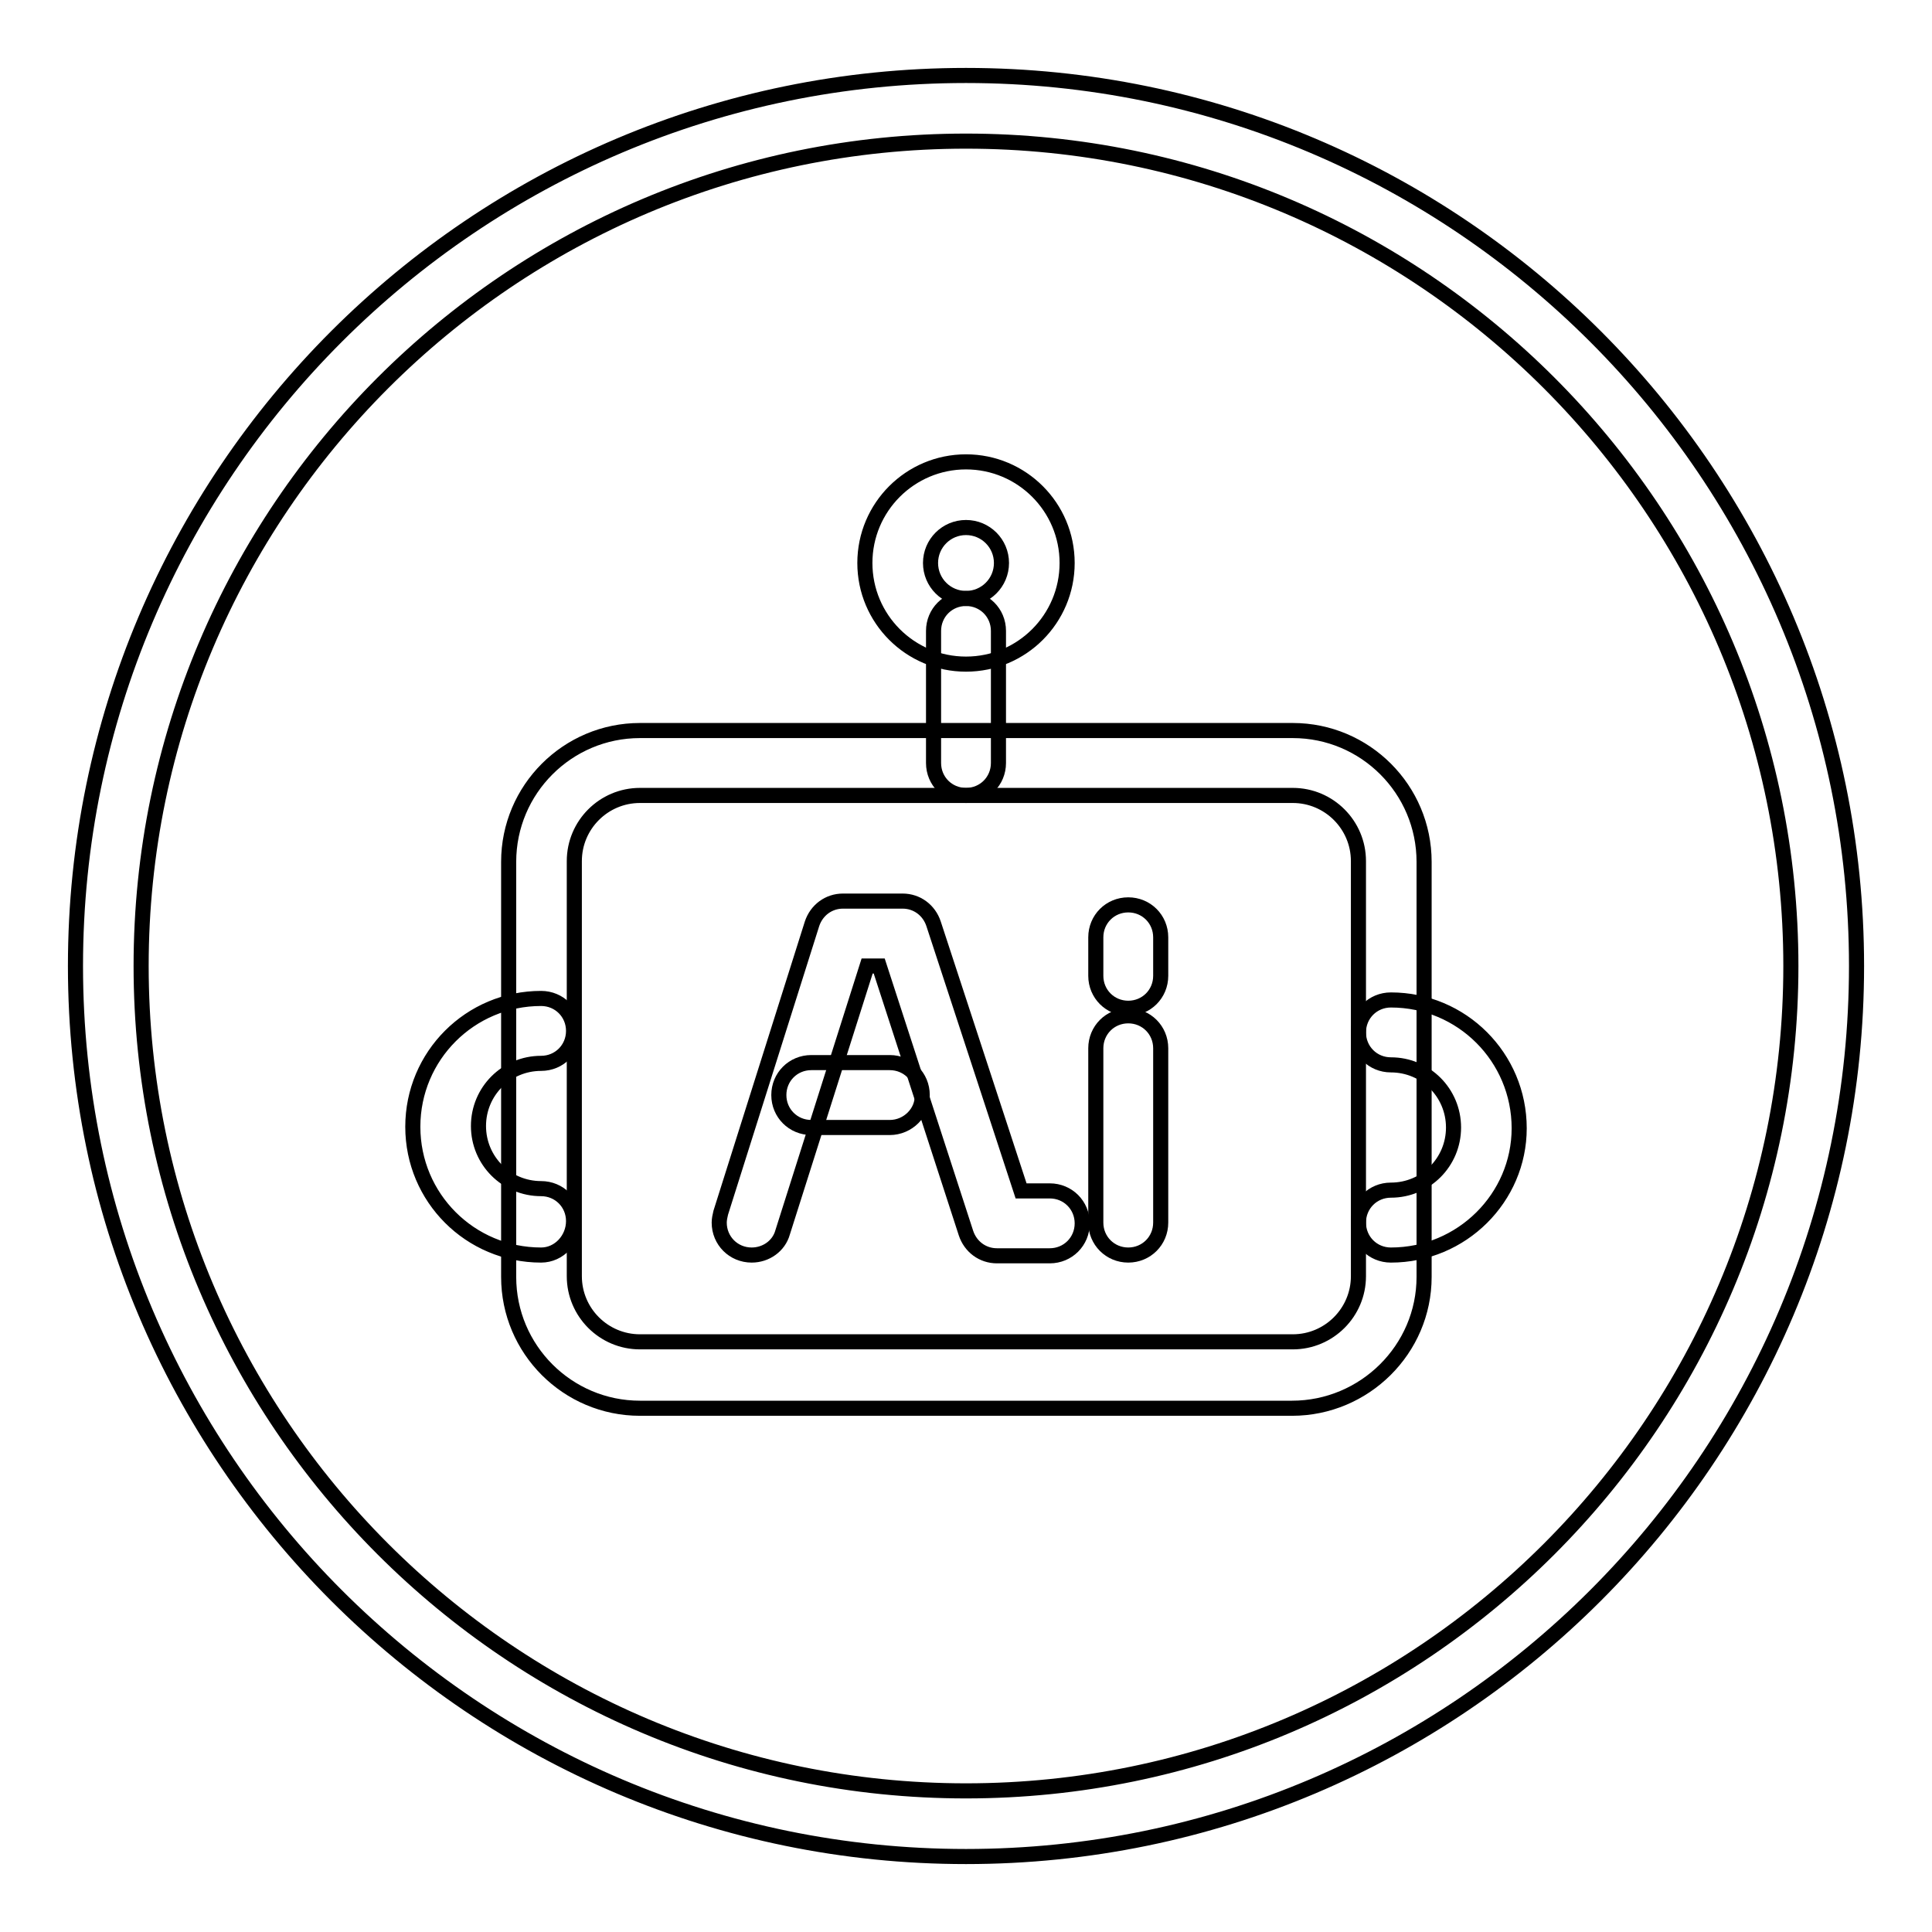
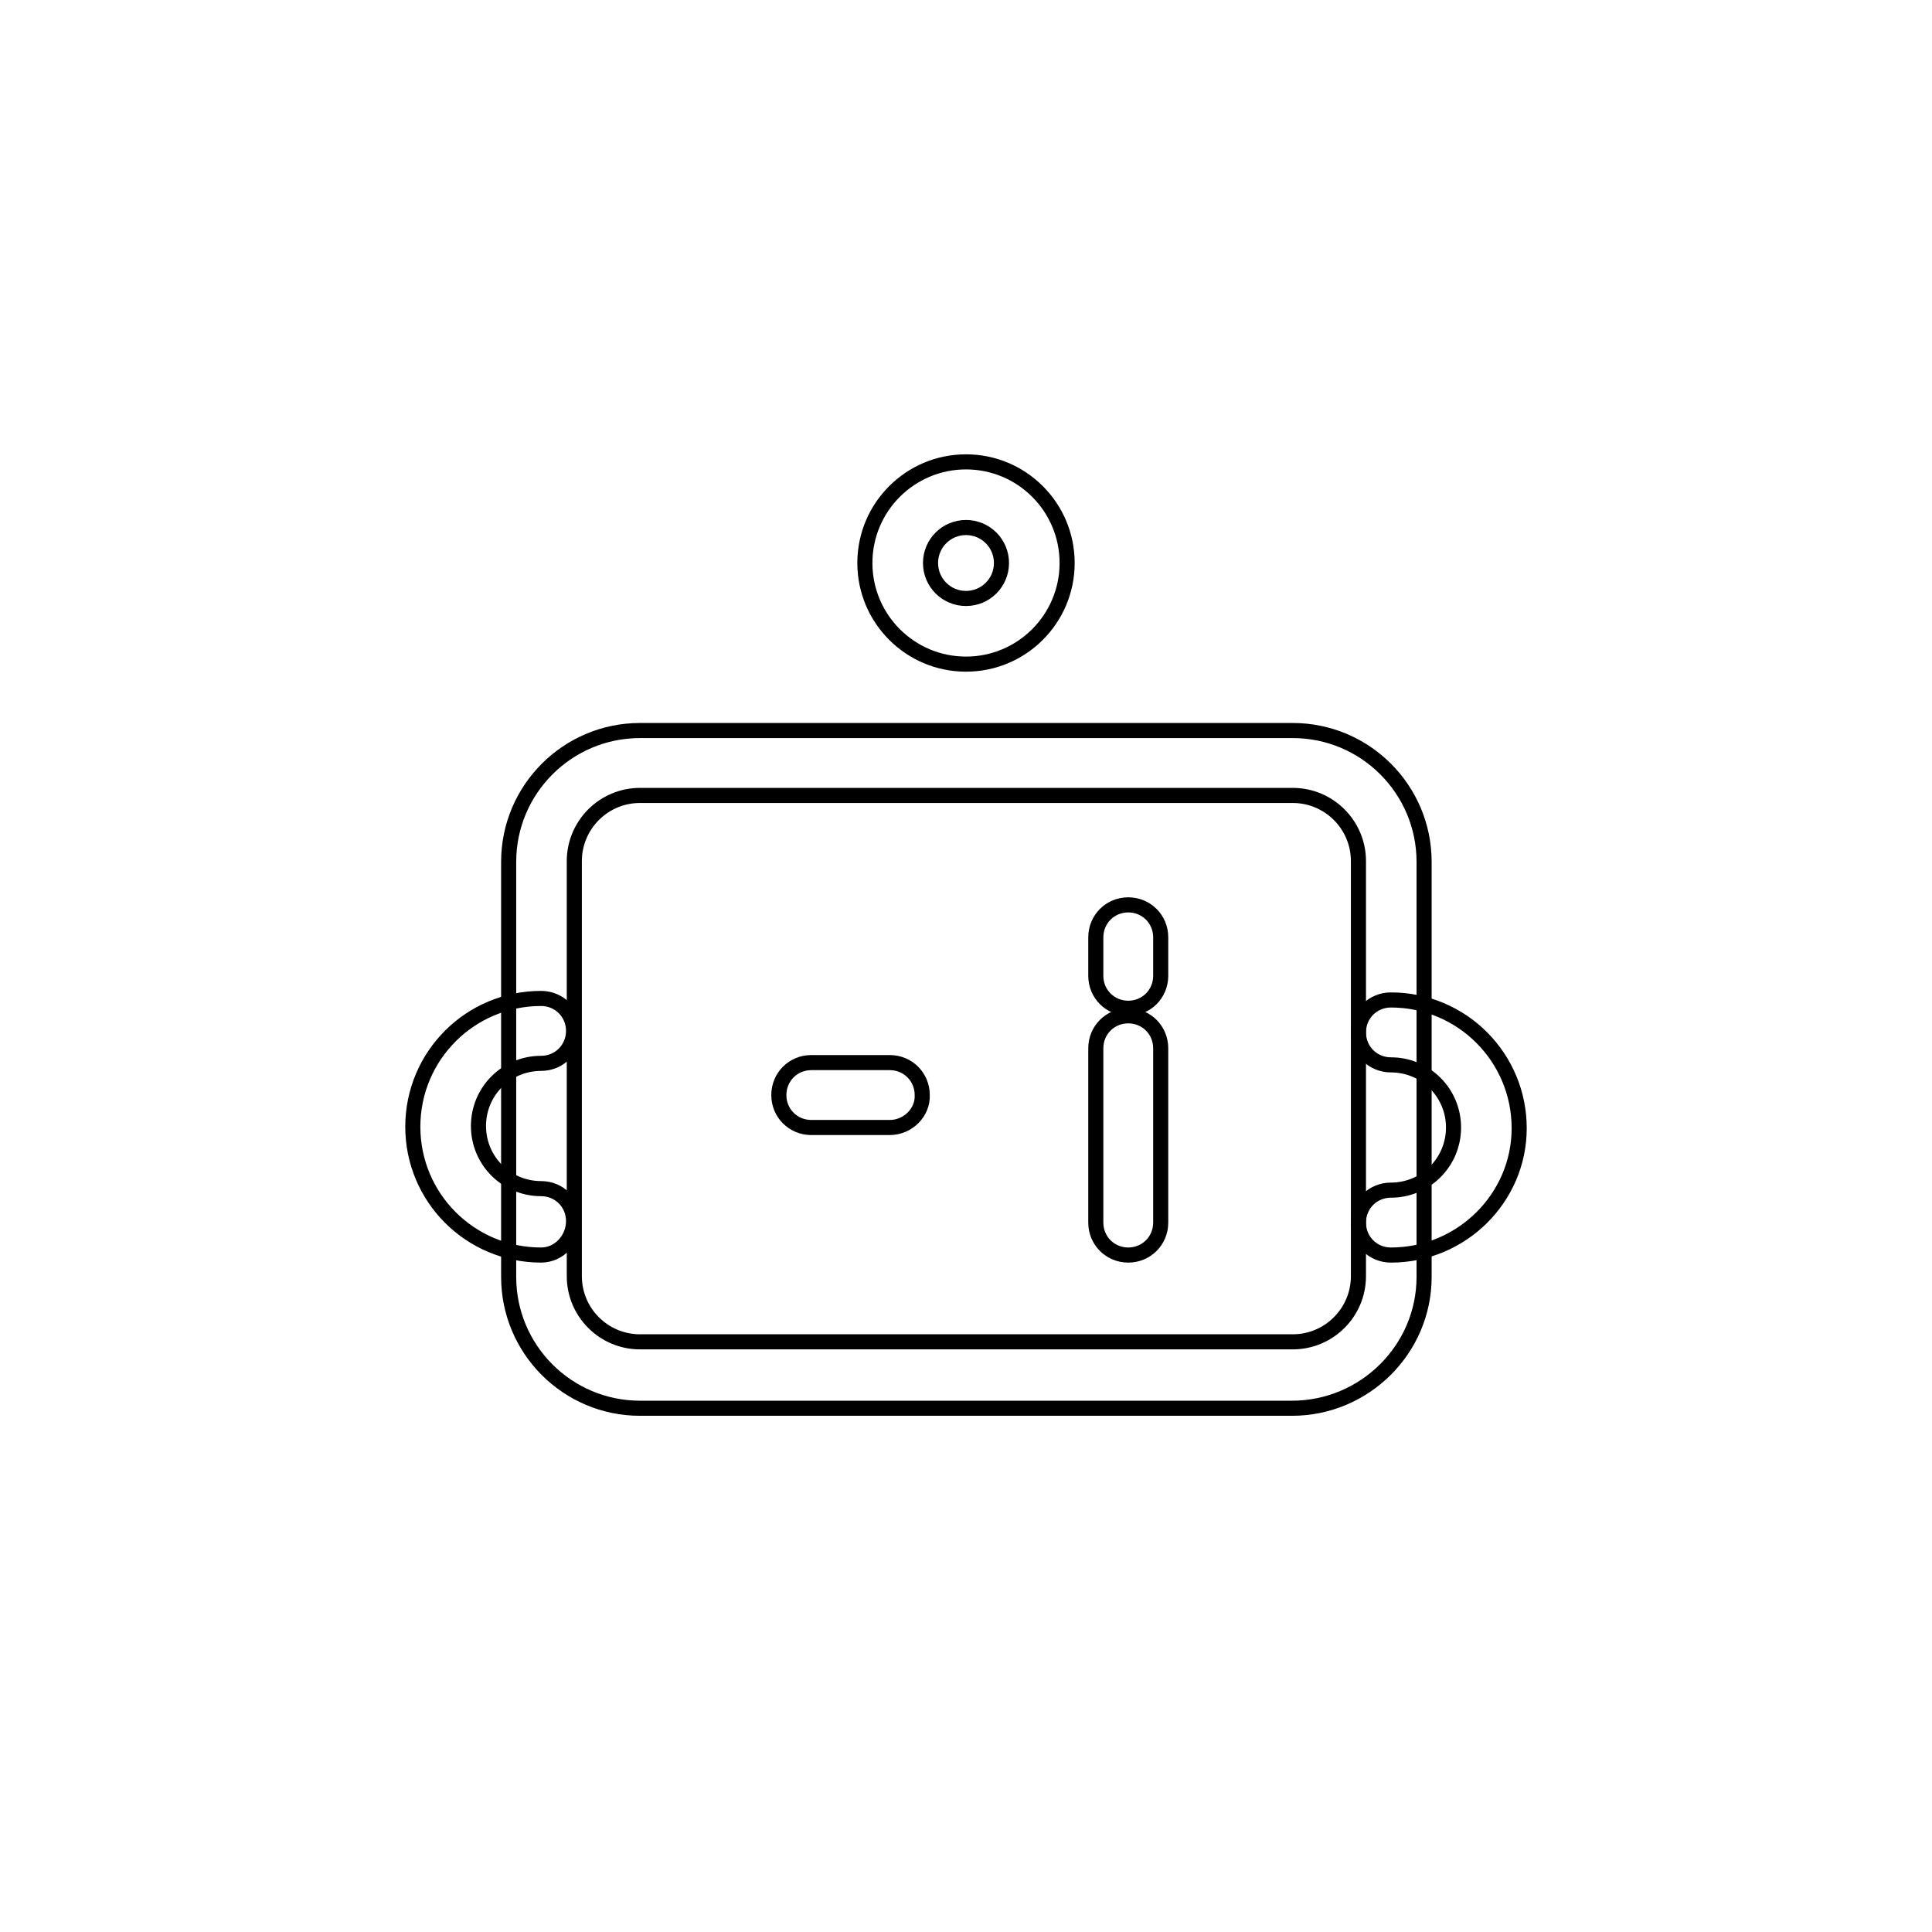
<svg xmlns="http://www.w3.org/2000/svg" version="1.1" x="0px" y="0px" viewBox="0 0 256 256" enable-background="new 0 0 256 256" xml:space="preserve">
  <g>
-     <path stroke-width="2" fill-opacity="0" stroke="#000000" d="M128,246c-65.1,0-118-52.9-118-118C10,62.9,62.9,10,128,10c65.1,0,118,52.9,118,118 C246,193.1,193.1,246,128,246L128,246z M128,18.7c-60.3,0-109.3,49-109.3,109.3c0,60.3,49,109.3,109.3,109.3s109.3-49,109.3-109.3 C237.3,67.7,188.3,18.7,128,18.7L128,18.7z" />
    <path stroke-width="2" fill-opacity="0" stroke="#000000" d="M171.2,186.6H84.8c-9.6,0-17.4-7.8-17.4-17.4v-55c0-9.6,7.8-17.4,17.4-17.4h86.5c9.6,0,17.4,7.8,17.4,17.4 v55C188.7,178.8,180.8,186.6,171.2,186.6z M84.8,105.4c-4.8,0-8.7,3.9-8.7,8.7v55c0,4.8,3.9,8.7,8.7,8.7h86.5 c4.8,0,8.7-3.9,8.7-8.7v-55c0-4.8-3.9-8.7-8.7-8.7H84.8L84.8,105.4z" />
    <path stroke-width="2" fill-opacity="0" stroke="#000000" d="M71.7,166.3c-9.4,0-17-7.6-17-17c0-9.4,7.6-17,17-17c2.4,0,4.3,1.9,4.3,4.3s-1.9,4.3-4.3,4.3 c-4.6,0-8.3,3.7-8.3,8.3c0,4.6,3.7,8.3,8.3,8.3c2.4,0,4.3,1.9,4.3,4.3S74.1,166.3,71.7,166.3z M184.3,166.3c-2.4,0-4.3-1.9-4.3-4.3 s1.9-4.3,4.3-4.3c4.6,0,8.3-3.7,8.3-8.3c0-4.6-3.7-8.3-8.3-8.3c-2.4,0-4.3-1.9-4.3-4.3s1.9-4.3,4.3-4.3c9.4,0,17,7.6,17,17 C201.3,158.7,193.7,166.3,184.3,166.3z M128,88c-7.4,0-13.4-6-13.4-13.4s6-13.4,13.4-13.4s13.4,6,13.4,13.4S135.4,88,128,88z  M128,69.9c-2.6,0-4.7,2.1-4.7,4.7c0,2.6,2.1,4.7,4.7,4.7s4.7-2.1,4.7-4.7C132.7,72,130.6,69.9,128,69.9z" />
-     <path stroke-width="2" fill-opacity="0" stroke="#000000" d="M128,105.4c-2.4,0-4.3-1.9-4.3-4.3l0,0V83.6c0-2.4,1.9-4.3,4.3-4.3c2.4,0,4.3,1.9,4.3,4.3v17.5 C132.3,103.5,130.4,105.4,128,105.4L128,105.4z M99.6,166.3c-2.4,0-4.3-1.9-4.3-4.3c0-0.4,0.1-0.9,0.2-1.3l12.1-38.3 c0.6-1.8,2.2-3,4.1-3h7.9c1.9,0,3.5,1.2,4.1,3l11.6,35.4h3.8c2.4,0,4.3,1.9,4.3,4.3s-1.9,4.3-4.3,4.3h-7c-1.9,0-3.5-1.2-4.1-3 L116.5,128h-1.6l-11.2,35.3C103.2,165.1,101.5,166.3,99.6,166.3z" />
    <path stroke-width="2" fill-opacity="0" stroke="#000000" d="M117.9,149.4h-10.4c-2.4,0-4.3-1.9-4.3-4.3c0-2.4,1.9-4.3,4.3-4.3h10.4c2.4,0,4.3,1.9,4.3,4.3 C122.3,147.4,120.3,149.4,117.9,149.4L117.9,149.4z M149.5,166.3c-2.4,0-4.3-1.9-4.3-4.3l0,0v-23.1c0-2.4,1.9-4.3,4.3-4.3 s4.3,1.9,4.3,4.3V162C153.8,164.4,151.9,166.3,149.5,166.3L149.5,166.3z M149.5,133.6c-2.4,0-4.3-1.9-4.3-4.3l0,0v-5.1 c0-2.4,1.9-4.3,4.3-4.3s4.3,1.9,4.3,4.3v5.1C153.8,131.7,151.9,133.6,149.5,133.6L149.5,133.6z" />
  </g>
</svg>